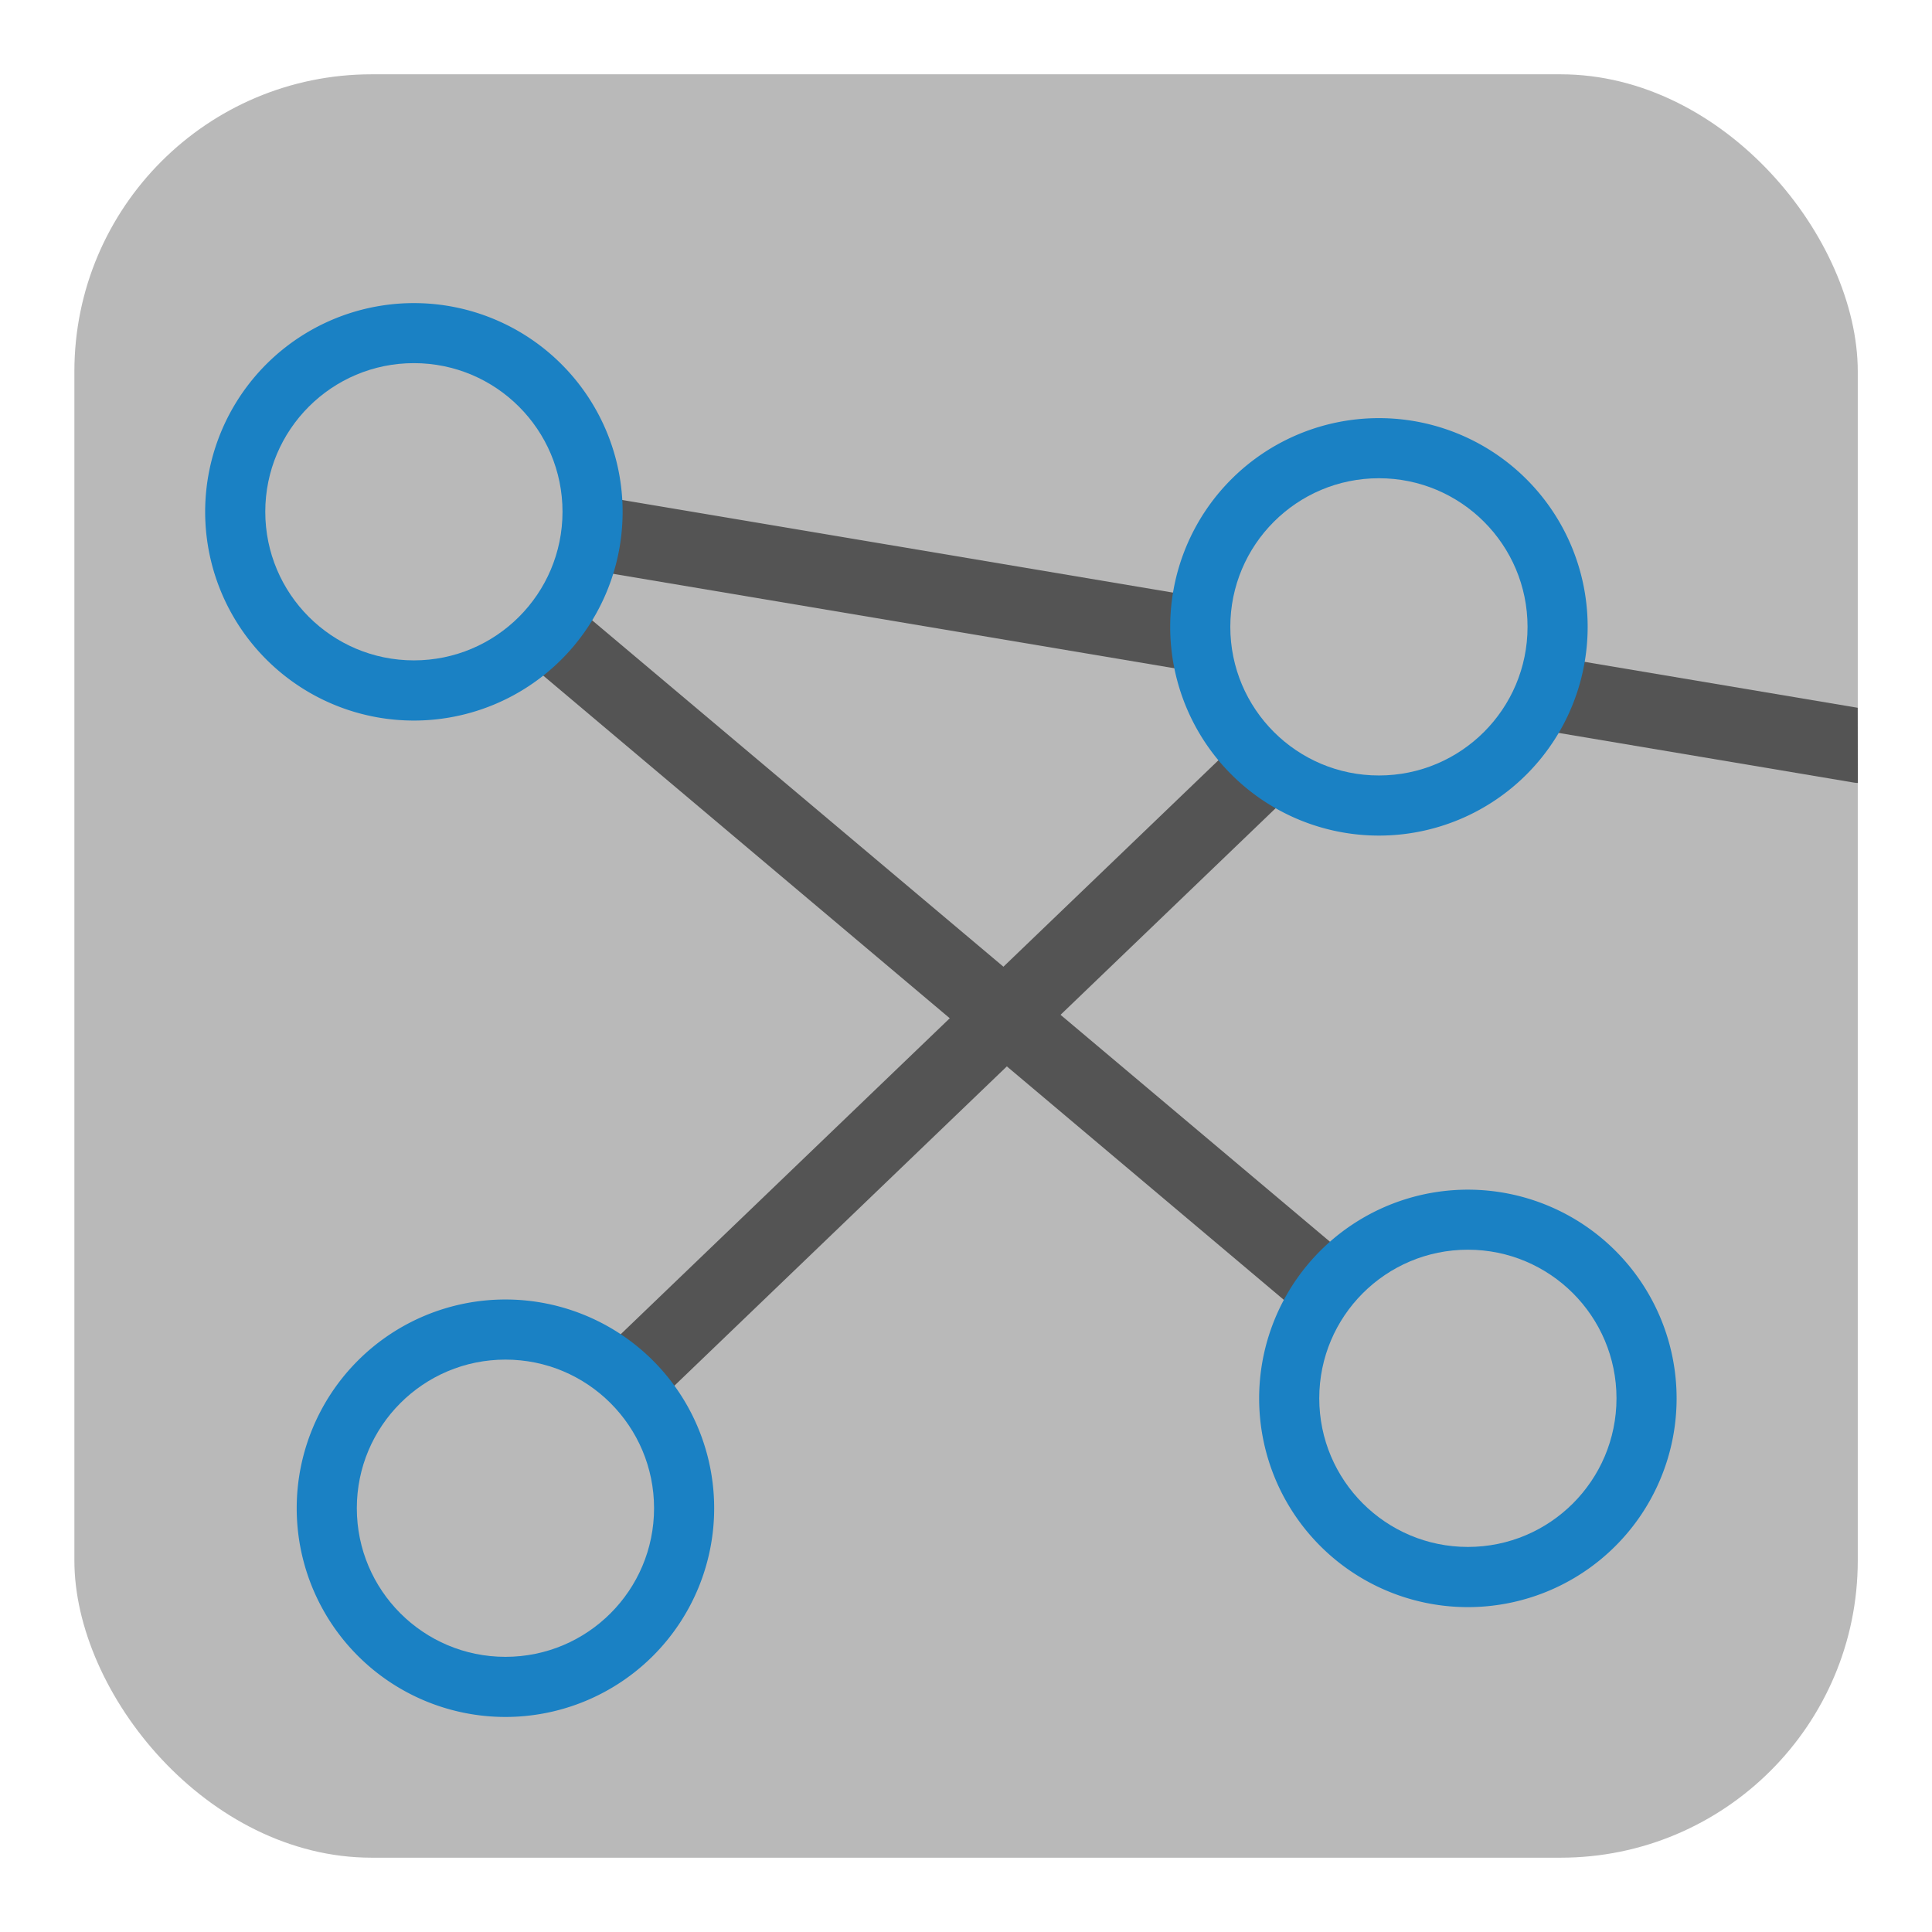
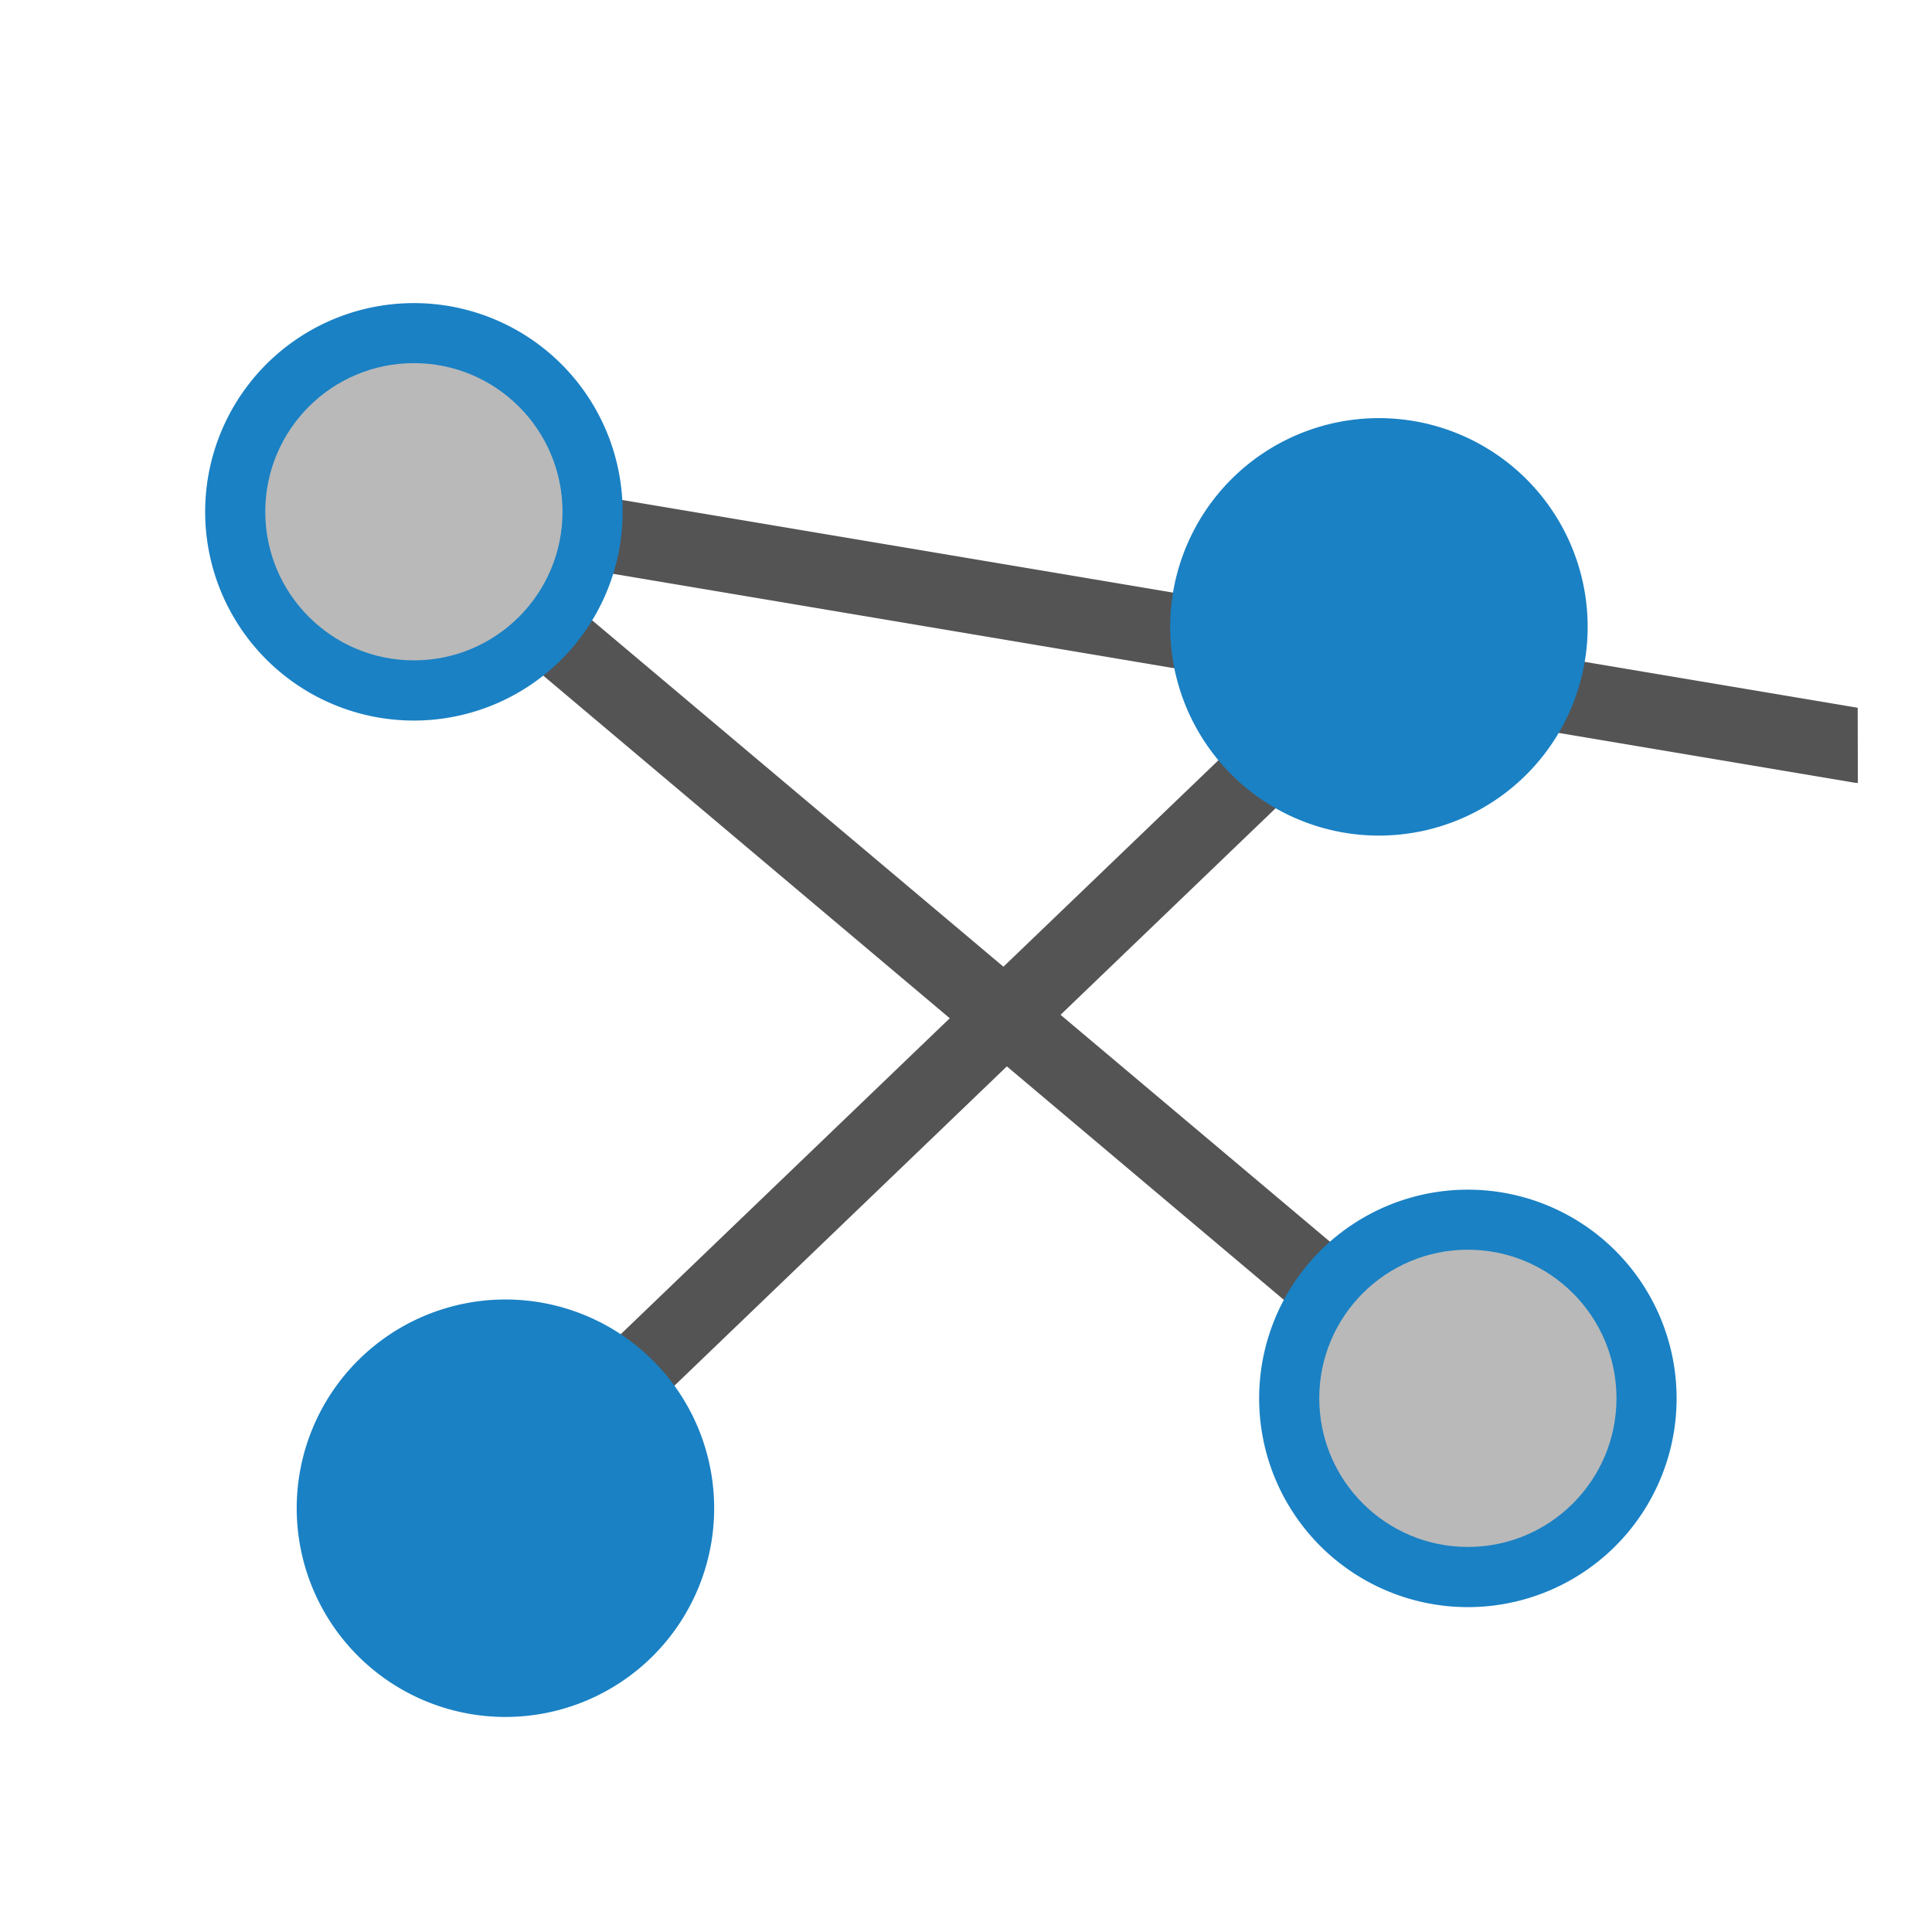
<svg xmlns="http://www.w3.org/2000/svg" id="Слой_1" data-name="Слой 1" viewBox="0 0 26 26">
  <defs>
    <style>.cls-1{fill:#b9b9b9;}.cls-2{fill:#545454;}.cls-3{fill:#1a81c4;}</style>
  </defs>
  <title>general_deletions_1</title>
-   <rect class="cls-1" x="1.001" y="1" width="24" height="24" rx="4" />
  <path class="cls-2" d="M5.716,7.255a.5.5,0,0,1,.353-.914L25,9.525l.002,1.012a.483.483,0,0,1-.058-.006L5.902,7.327A.499.499,0,0,1,5.716,7.255Z" />
  <path class="cls-2" d="M18.388,8.32l-.003.002L6.494,19.741a.505.505,0,0,0-.023.707.5.5,0,0,0,.707.023l11.77-11.305Z" />
-   <path class="cls-2" d="M19.88,18.38,6.01,6.698,5.684,7.721l13.525,11.4a.493.493,0,0,0,.184.106A.5.5,0,0,0,19.88,18.38Z" />
+   <path class="cls-2" d="M19.88,18.38,6.01,6.698,5.684,7.721l13.525,11.4a.493.493,0,0,0,.184.106Z" />
  <path class="cls-3" d="M8.379,6.887A2.809,2.809,0,1,1,5.57,4.079,2.809,2.809,0,0,1,8.379,6.887Z" />
  <circle class="cls-1" cx="5.57" cy="6.887" r="2" />
  <path class="cls-3" d="M21.366,8.436a2.809,2.809,0,1,1-2.809-2.809A2.809,2.809,0,0,1,21.366,8.436Z" />
-   <circle class="cls-1" cx="18.557" cy="8.436" r="2" />
  <path class="cls-3" d="M22.563,18.818A2.809,2.809,0,1,1,19.754,16.01,2.809,2.809,0,0,1,22.563,18.818Z" />
  <circle class="cls-1" cx="19.754" cy="18.818" r="2" />
  <path class="cls-3" d="M9.611,20.297A2.809,2.809,0,1,1,6.802,17.488,2.809,2.809,0,0,1,9.611,20.297Z" />
-   <circle class="cls-1" cx="6.802" cy="20.297" r="2" />
</svg>